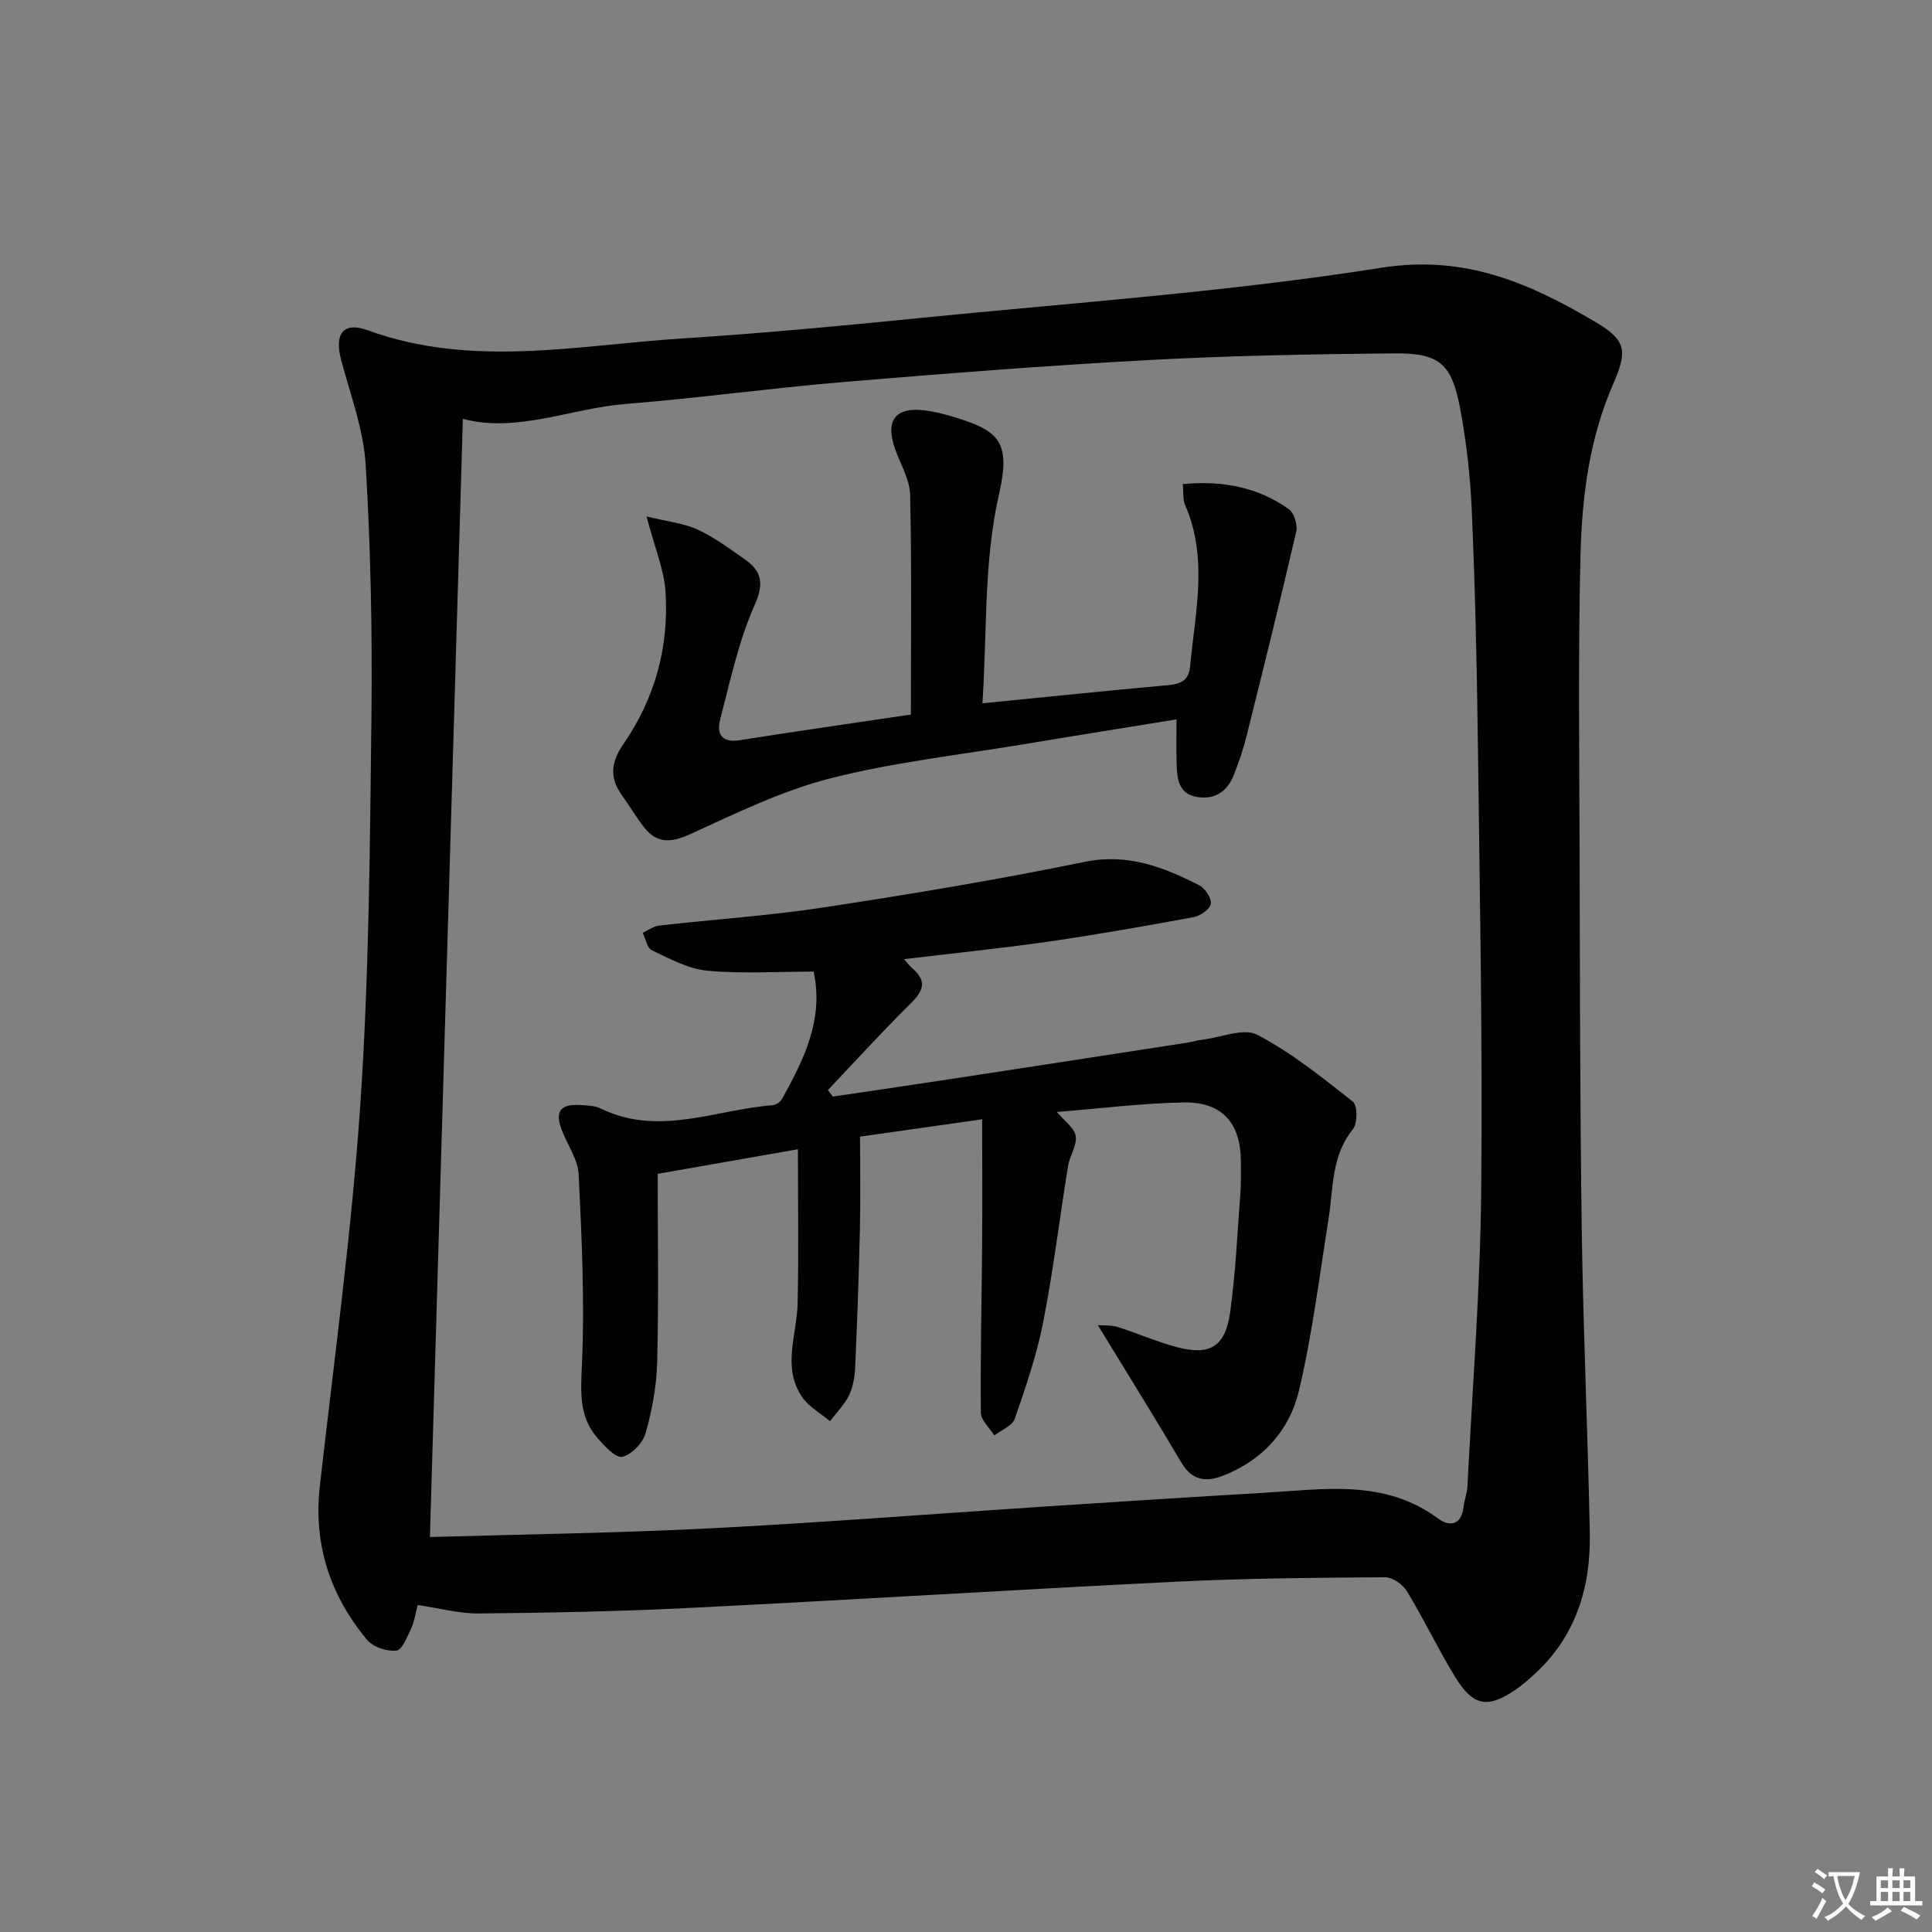
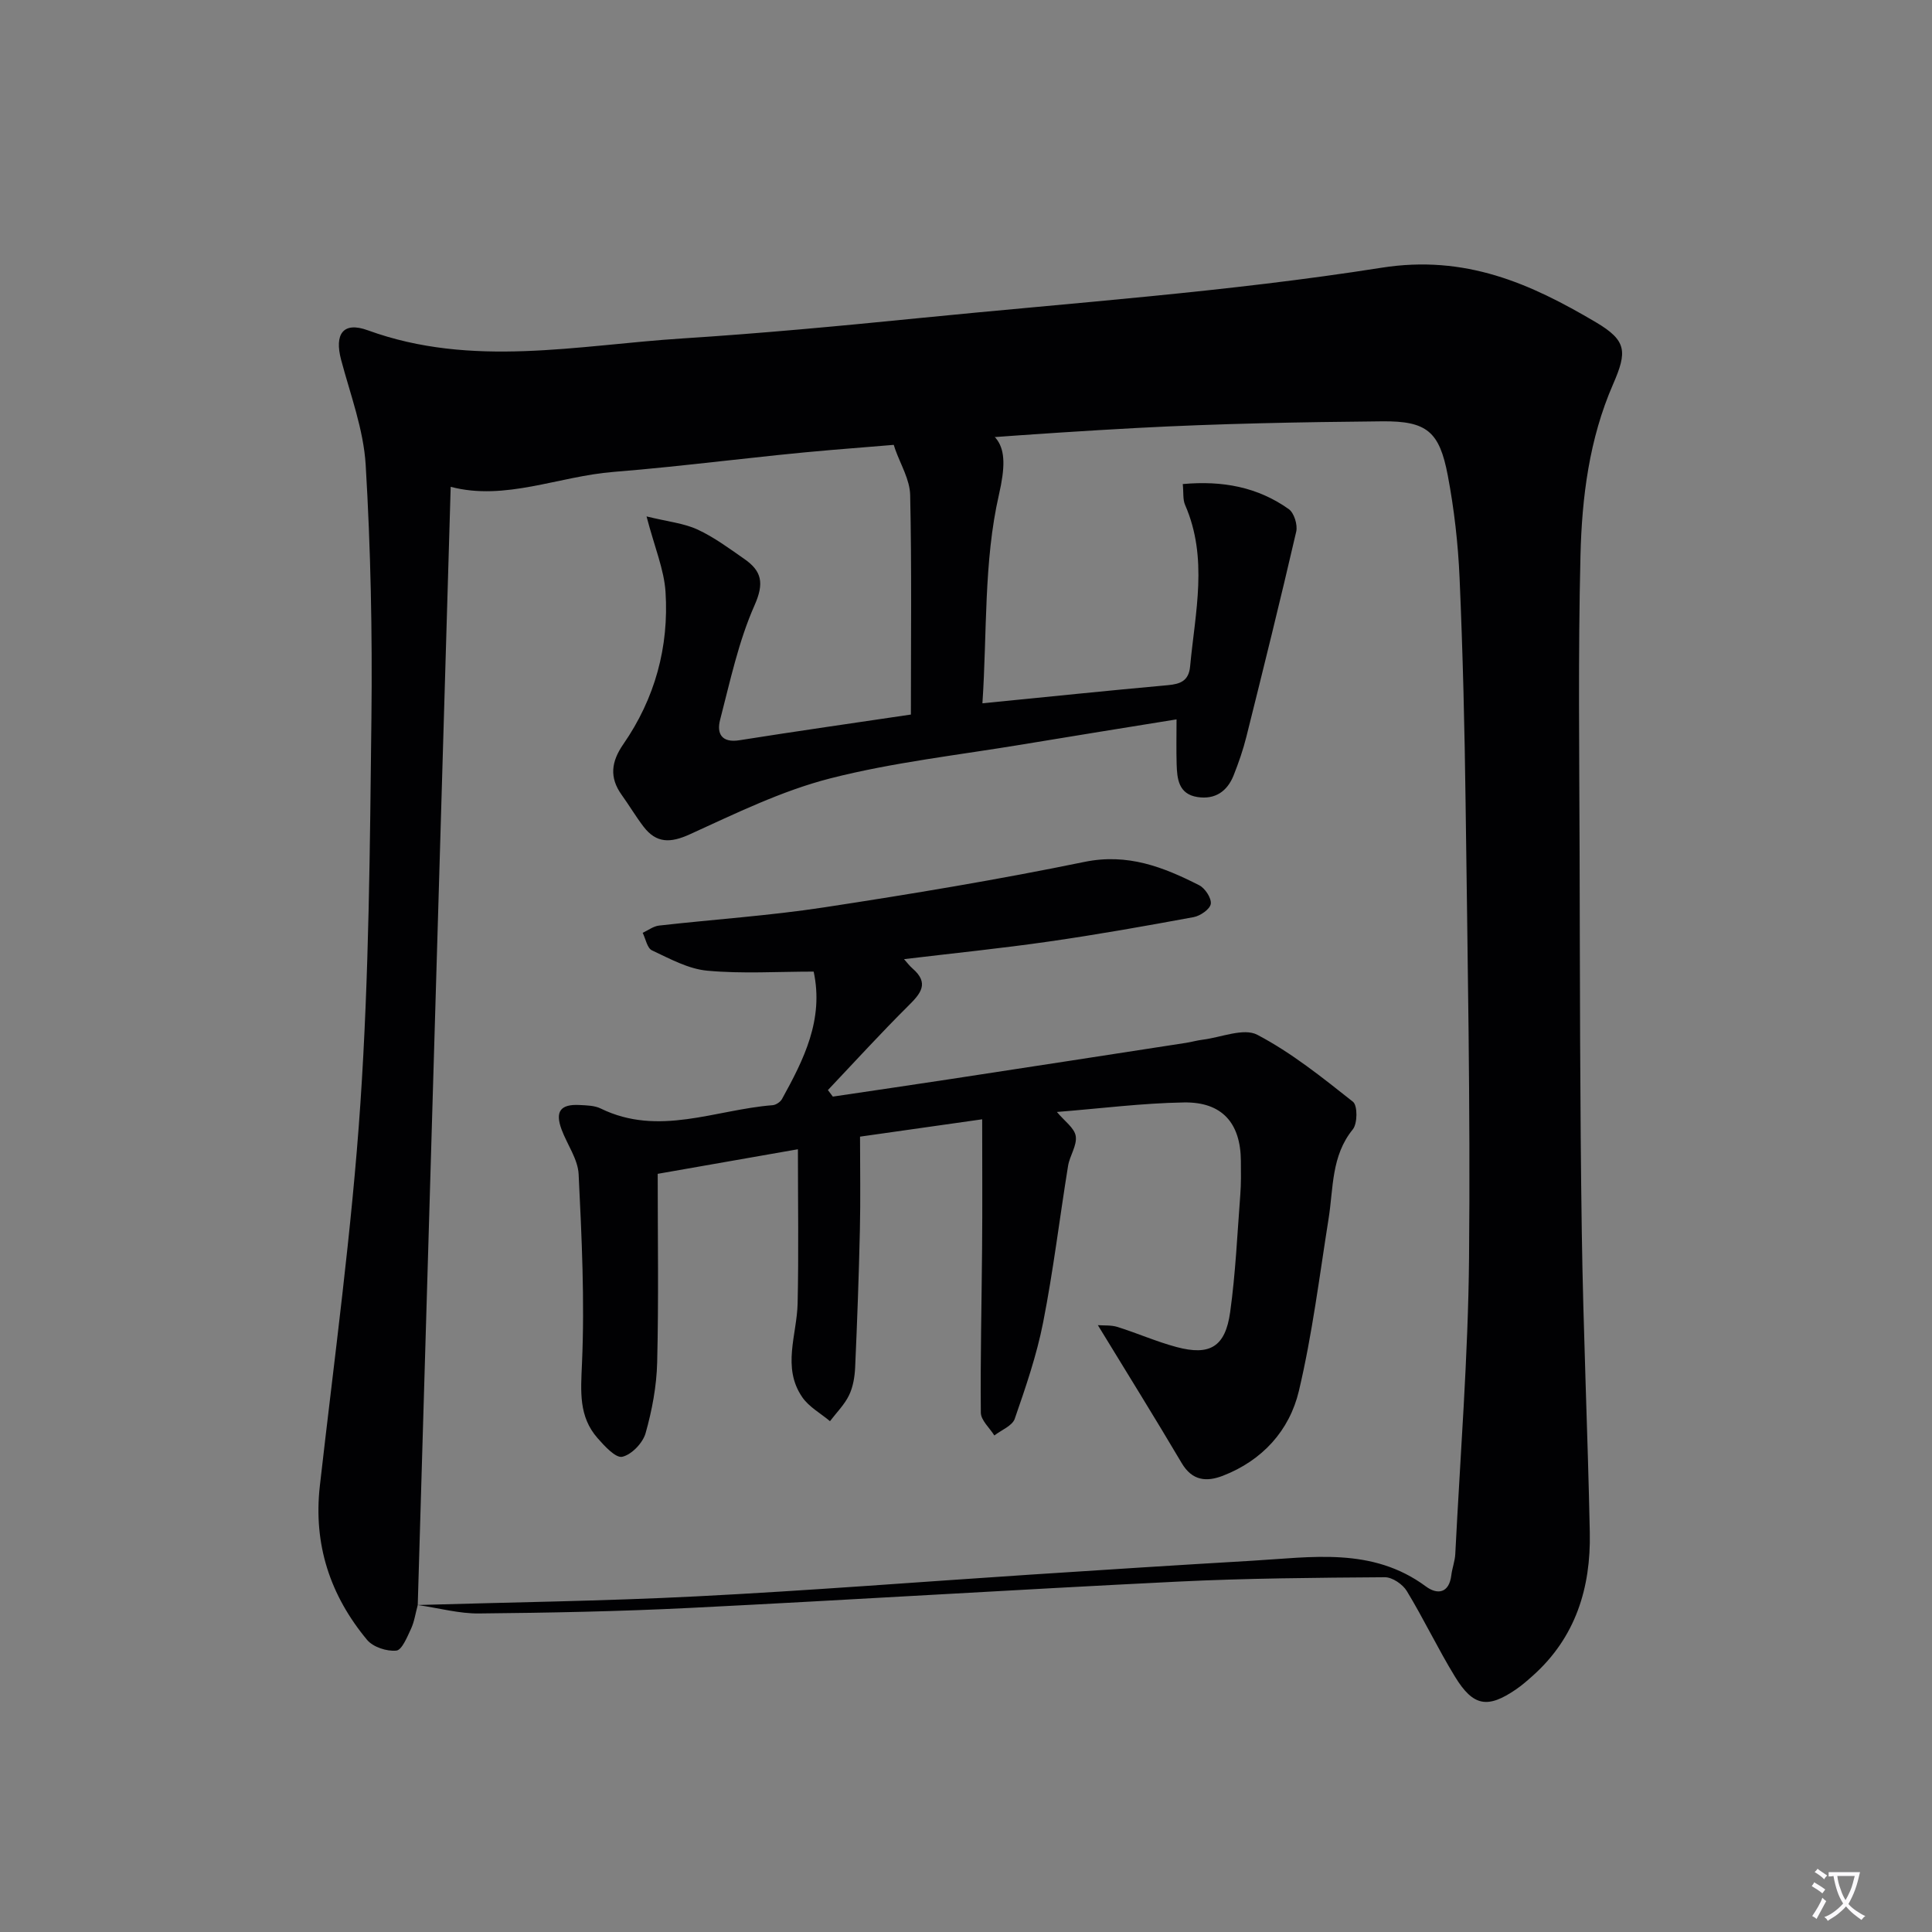
<svg xmlns="http://www.w3.org/2000/svg" enable-background="new 0 0 400 400" viewBox="0 0 400 400">
  <rect x="0" y="0" width="400" height="400" fill="#808080" stroke="none" />
  <path d="m377.9 391.2c-.2.3-.4.5-.6.8-.7-.6-1.4-1-2.2-1.5.2-.3.4-.5.5-.8.6.4 1.4.8 2.3 1.5zm-1.8 6.1c-.2-.2-.5-.4-.9-.6.4-.6.8-1.2 1.2-1.9s.7-1.3.9-1.9c.3.3.5.5.8.7-.7 1.3-1.4 2.6-2 3.7zm2.2-9c-.3.3-.5.5-.6.8-.6-.6-1.3-1.1-2-1.5.3-.3.5-.5.6-.7.6.5 1.3.9 2 1.4zm.3.2v-.9h2 4.5c-.3 1.3-.6 2.5-1 3.6s-.9 2.1-1.4 3c.4.5 1 1 1.6 1.4s1.2.8 1.9 1.1c-.3.2-.5.4-.8.8-.4-.3-1-.7-1.6-1.2s-1.2-1.1-1.6-1.6c-.5.6-1.1 1.1-1.7 1.6s-1.4.9-2.1 1.4c-.1-.3-.3-.5-.7-.8.6-.2 1.2-.5 1.9-1s1.4-1.1 2-1.8c-.5-.8-.9-1.6-1.2-2.5s-.6-2-.8-3.2c-.4.1-.7.1-1 .1zm2.5 2.7c.3 1 .7 1.7 1 2.2.3-.5.6-1.1 1-2s.6-1.9.9-3h-3.2-.4c.1.9.3 1.8.7 2.8z" fill="#fbfafc" />
-   <path d="m396.5 388.5v1.5 3.6h1.5v.9c-.4 0-1 0-1.7 0h-7.9c-.5 0-.9 0-1.2 0v-.9h1.3v-3.5c0-.7 0-1.2 0-1.6h2.4c0-.8 0-1.4 0-1.7h1c0 .3-.1.8-.1 1.7h1.5c0-.8 0-1.4 0-1.7h1c0 .3-.1.9-.1 1.7zm-8.2 9.2c-.2-.3-.5-.5-.8-.8.8-.3 1.4-.6 1.9-.9s1-.7 1.4-1.1c.3.3.6.5.9.8-1.6 1-2.8 1.6-3.4 2zm2.6-6.8v-1.6h-1.5v1.6zm0 2.7v-1.9h-1.5v1.9zm2.4-2.7v-1.6h-1.5v1.6zm0 2.7v-1.9h-1.5v1.9zm.2 2 .7-.8c.4.2.9.5 1.6.8s1.3.7 1.8 1c-.3.3-.5.5-.8.8-.4-.3-1.5-1-3.3-1.8zm2-4.7v-1.6h-1.4v1.6zm0 2.7v-1.9h-1.4v1.9z" fill="#fbfafc" />
  <g fill="#010103">
-     <path d="m86.49 332.3c-.48 1.77-.71 3.45-1.39 4.92-.8 1.7-1.88 4.41-3.05 4.52-1.96.2-4.8-.73-6.04-2.21-7.65-9.2-11.16-19.75-9.79-31.89 2.99-26.4 6.61-52.76 8.4-79.24 1.79-26.55 1.97-53.22 2.28-79.85.2-17.43-.15-34.91-1.19-52.31-.44-7.32-3.17-14.53-5.08-21.72-1.43-5.37.41-8 5.51-6.14 21.59 7.86 43.41 3.08 65.15 1.69 16.25-1.04 32.47-2.56 48.68-4.18 32.06-3.21 64.28-5.44 96.06-10.46 17.39-2.74 30.82 3.27 44.4 11.3 6.4 3.79 6.48 6.07 3.54 12.82-4.94 11.32-6.46 23.41-6.75 35.51-.5 20.45-.24 40.91-.18 61.37.07 26.16.07 52.33.45 78.48.3 20.8 1.24 41.58 1.66 62.38.23 11.42-2.92 21.71-11.77 29.62-1.12 1-2.25 2-3.48 2.84-5.87 4.03-8.87 3.58-12.64-2.58-3.55-5.79-6.47-11.96-10-17.77-.85-1.4-3-2.86-4.54-2.85-14.31.1-28.64.21-42.93.91-33.71 1.66-67.4 3.77-101.11 5.45-14.46.72-28.95 1-43.43 1.14-4.11.06-8.2-1.08-12.76-1.75zm2.52-14.07c19.17-.57 38.46-.81 57.71-1.79 23.07-1.17 46.1-2.99 69.15-4.5 15.26-1 30.53-1.98 45.79-2.87 12.37-.71 24.95-2.92 36.08 5.32 2.35 1.74 4.8 1.45 5.26-2.33.18-1.48.75-2.92.82-4.39 1.03-20.42 2.66-40.84 2.85-61.27.3-31.3-.32-62.61-.71-93.91-.2-15.64-.57-31.29-1.25-46.91-.31-7.11-1.12-14.26-2.45-21.25-1.72-9.04-4.31-11.25-13.53-11.17-16.97.16-33.96.47-50.9 1.38-21.08 1.14-42.13 2.79-63.16 4.55-15.05 1.26-30.04 3.34-45.1 4.54-11.43.91-22.47 6.06-33.74 3.09-2.26 76.93-4.53 153.72-6.82 231.51z" />
+     <path d="m86.49 332.3c-.48 1.77-.71 3.45-1.39 4.92-.8 1.7-1.88 4.41-3.05 4.52-1.96.2-4.8-.73-6.04-2.21-7.65-9.2-11.16-19.75-9.79-31.89 2.99-26.4 6.61-52.76 8.4-79.24 1.79-26.55 1.97-53.22 2.28-79.85.2-17.43-.15-34.91-1.19-52.31-.44-7.32-3.17-14.53-5.08-21.72-1.43-5.37.41-8 5.51-6.14 21.59 7.86 43.41 3.08 65.15 1.69 16.25-1.04 32.47-2.56 48.68-4.18 32.06-3.21 64.28-5.44 96.06-10.46 17.39-2.74 30.82 3.27 44.4 11.3 6.4 3.79 6.48 6.07 3.54 12.82-4.94 11.32-6.46 23.41-6.75 35.51-.5 20.45-.24 40.91-.18 61.37.07 26.16.07 52.33.45 78.48.3 20.8 1.24 41.58 1.66 62.38.23 11.42-2.92 21.71-11.77 29.62-1.12 1-2.25 2-3.48 2.84-5.87 4.03-8.87 3.58-12.64-2.58-3.55-5.79-6.47-11.96-10-17.77-.85-1.4-3-2.86-4.54-2.85-14.31.1-28.64.21-42.93.91-33.71 1.66-67.4 3.77-101.11 5.45-14.46.72-28.95 1-43.43 1.14-4.11.06-8.2-1.08-12.76-1.75zc19.17-.57 38.46-.81 57.71-1.79 23.07-1.17 46.1-2.99 69.15-4.5 15.26-1 30.53-1.98 45.79-2.87 12.37-.71 24.95-2.92 36.08 5.32 2.35 1.74 4.8 1.45 5.26-2.33.18-1.48.75-2.92.82-4.39 1.03-20.42 2.66-40.84 2.85-61.27.3-31.3-.32-62.61-.71-93.91-.2-15.64-.57-31.29-1.25-46.91-.31-7.11-1.12-14.26-2.45-21.25-1.72-9.04-4.31-11.25-13.53-11.17-16.97.16-33.96.47-50.9 1.38-21.08 1.14-42.13 2.79-63.16 4.55-15.05 1.26-30.04 3.34-45.1 4.54-11.43.91-22.47 6.06-33.74 3.09-2.26 76.93-4.53 153.72-6.82 231.51z" />
    <path d="m203.35 231.74c-9.17 1.3-16.69 2.37-25.29 3.59 0 6.5.12 12.93-.03 19.35-.21 9.48-.56 18.95-.98 28.42-.09 1.96-.43 4.05-1.27 5.78-.95 1.96-2.6 3.59-3.94 5.36-1.95-1.64-4.37-2.96-5.75-4.98-4.23-6.17-1.1-12.88-.95-19.41.23-10.44.06-20.9.06-31.91-9.05 1.59-18.42 3.23-29.03 5.09 0 13.15.21 26.11-.11 39.05-.12 4.91-1.06 9.91-2.4 14.65-.57 2.02-2.9 4.45-4.83 4.88-1.37.3-3.67-2.22-5.11-3.86-3.93-4.48-3.48-9.64-3.23-15.38.58-13.05-.05-26.18-.69-39.25-.15-3.12-2.35-6.12-3.51-9.21-1.42-3.77-.28-5.34 3.71-5.13 1.48.08 3.1.1 4.38.73 11.99 5.86 23.74.23 35.57-.69.69-.05 1.61-.66 1.95-1.27 4.51-8.17 8.7-16.45 6.56-26.39-7.48 0-14.81.48-22.03-.19-3.93-.36-7.76-2.48-11.45-4.21-.99-.46-1.3-2.38-1.92-3.63 1.13-.52 2.22-1.37 3.39-1.5 11.39-1.29 22.85-2.04 34.17-3.77 18.02-2.75 36.03-5.74 53.89-9.41 8.95-1.84 16.33 1.05 23.77 4.83 1.22.62 2.57 2.68 2.4 3.86-.16 1.09-2.17 2.49-3.55 2.74-9.95 1.84-19.92 3.61-29.94 5.05-9.85 1.42-19.76 2.42-30.02 3.65.61.68 1.12 1.38 1.77 1.94 3.5 3.04 1.7 5.17-.88 7.72-5.7 5.66-11.12 11.61-16.65 17.45l1.02 1.35c8.14-1.21 16.29-2.4 24.43-3.64 16.24-2.48 32.48-4.98 48.71-7.49 1.14-.18 2.27-.51 3.41-.65 3.83-.47 8.5-2.5 11.33-1.02 7.09 3.72 13.48 8.86 19.81 13.87.97.77.95 4.51-.04 5.72-4.47 5.5-4 12.1-5 18.42-1.9 11.94-3.38 23.99-6.16 35.73-1.95 8.2-7.55 14.39-15.74 17.56-3.39 1.31-6.35 1.05-8.52-2.62-5.56-9.41-11.34-18.69-17.36-28.56 1.26.1 2.75-.04 4.06.37 4.11 1.29 8.08 3.05 12.23 4.16 6.9 1.85 10.1-.04 11.1-7.22 1.12-8.05 1.48-16.21 2.1-24.32.18-2.32.14-4.66.12-6.99-.05-7.84-3.89-12.25-11.81-12.11-8.6.14-17.19 1.25-26.28 1.97 1.57 1.9 3.64 3.31 3.9 5 .3 1.93-1.25 4.06-1.59 6.17-1.75 10.8-3.05 21.68-5.16 32.4-1.33 6.78-3.61 13.41-5.88 19.96-.51 1.46-2.77 2.32-4.22 3.45-.98-1.57-2.78-3.14-2.8-4.72-.11-11.31.17-22.63.26-33.95.08-8.56.02-17.16.02-26.79z" />
    <path d="m133.86 106.92c4.45 1.09 7.74 1.41 10.57 2.72 3.43 1.59 6.55 3.91 9.68 6.09 3.6 2.5 4.15 4.99 2.11 9.59-3.32 7.49-5.05 15.71-7.13 23.71-.73 2.8.27 4.82 4 4.23 11.78-1.87 23.59-3.55 35.5-5.32 0-15.35.18-30.41-.15-45.46-.07-3.15-1.96-6.28-3.08-9.4-2.21-6.14.05-8.99 6.51-8.06 1.64.24 3.27.62 4.85 1.09 10.05 2.94 12.67 5.07 10.1 16.31-3.17 13.84-2.44 28.58-3.42 43.19 13.61-1.35 25.99-2.63 38.38-3.75 2.66-.24 4.34-.92 4.62-3.89 1.04-11.19 3.78-22.4-1.04-33.43-.49-1.12-.3-2.54-.48-4.32 8.21-.75 15.51.61 21.95 5.19 1.1.78 1.86 3.25 1.54 4.65-3.28 14.19-6.79 28.34-10.32 42.47-.68 2.72-1.61 5.41-2.65 8.02-1.32 3.3-3.83 5.03-7.47 4.47-3.92-.61-4.23-3.74-4.32-6.83-.09-2.95-.02-5.91-.02-9.25-10.72 1.74-21.17 3.4-31.61 5.14-13.41 2.24-27.02 3.73-40.14 7.09-10.02 2.57-19.55 7.25-29.03 11.57-4.02 1.83-6.93 1.87-9.58-1.6-1.61-2.11-2.97-4.41-4.52-6.57-2.59-3.61-2.16-6.88.34-10.49 6.55-9.46 9.47-20.14 8.74-31.53-.3-4.65-2.25-9.19-3.93-15.63z" />
  </g>
</svg>